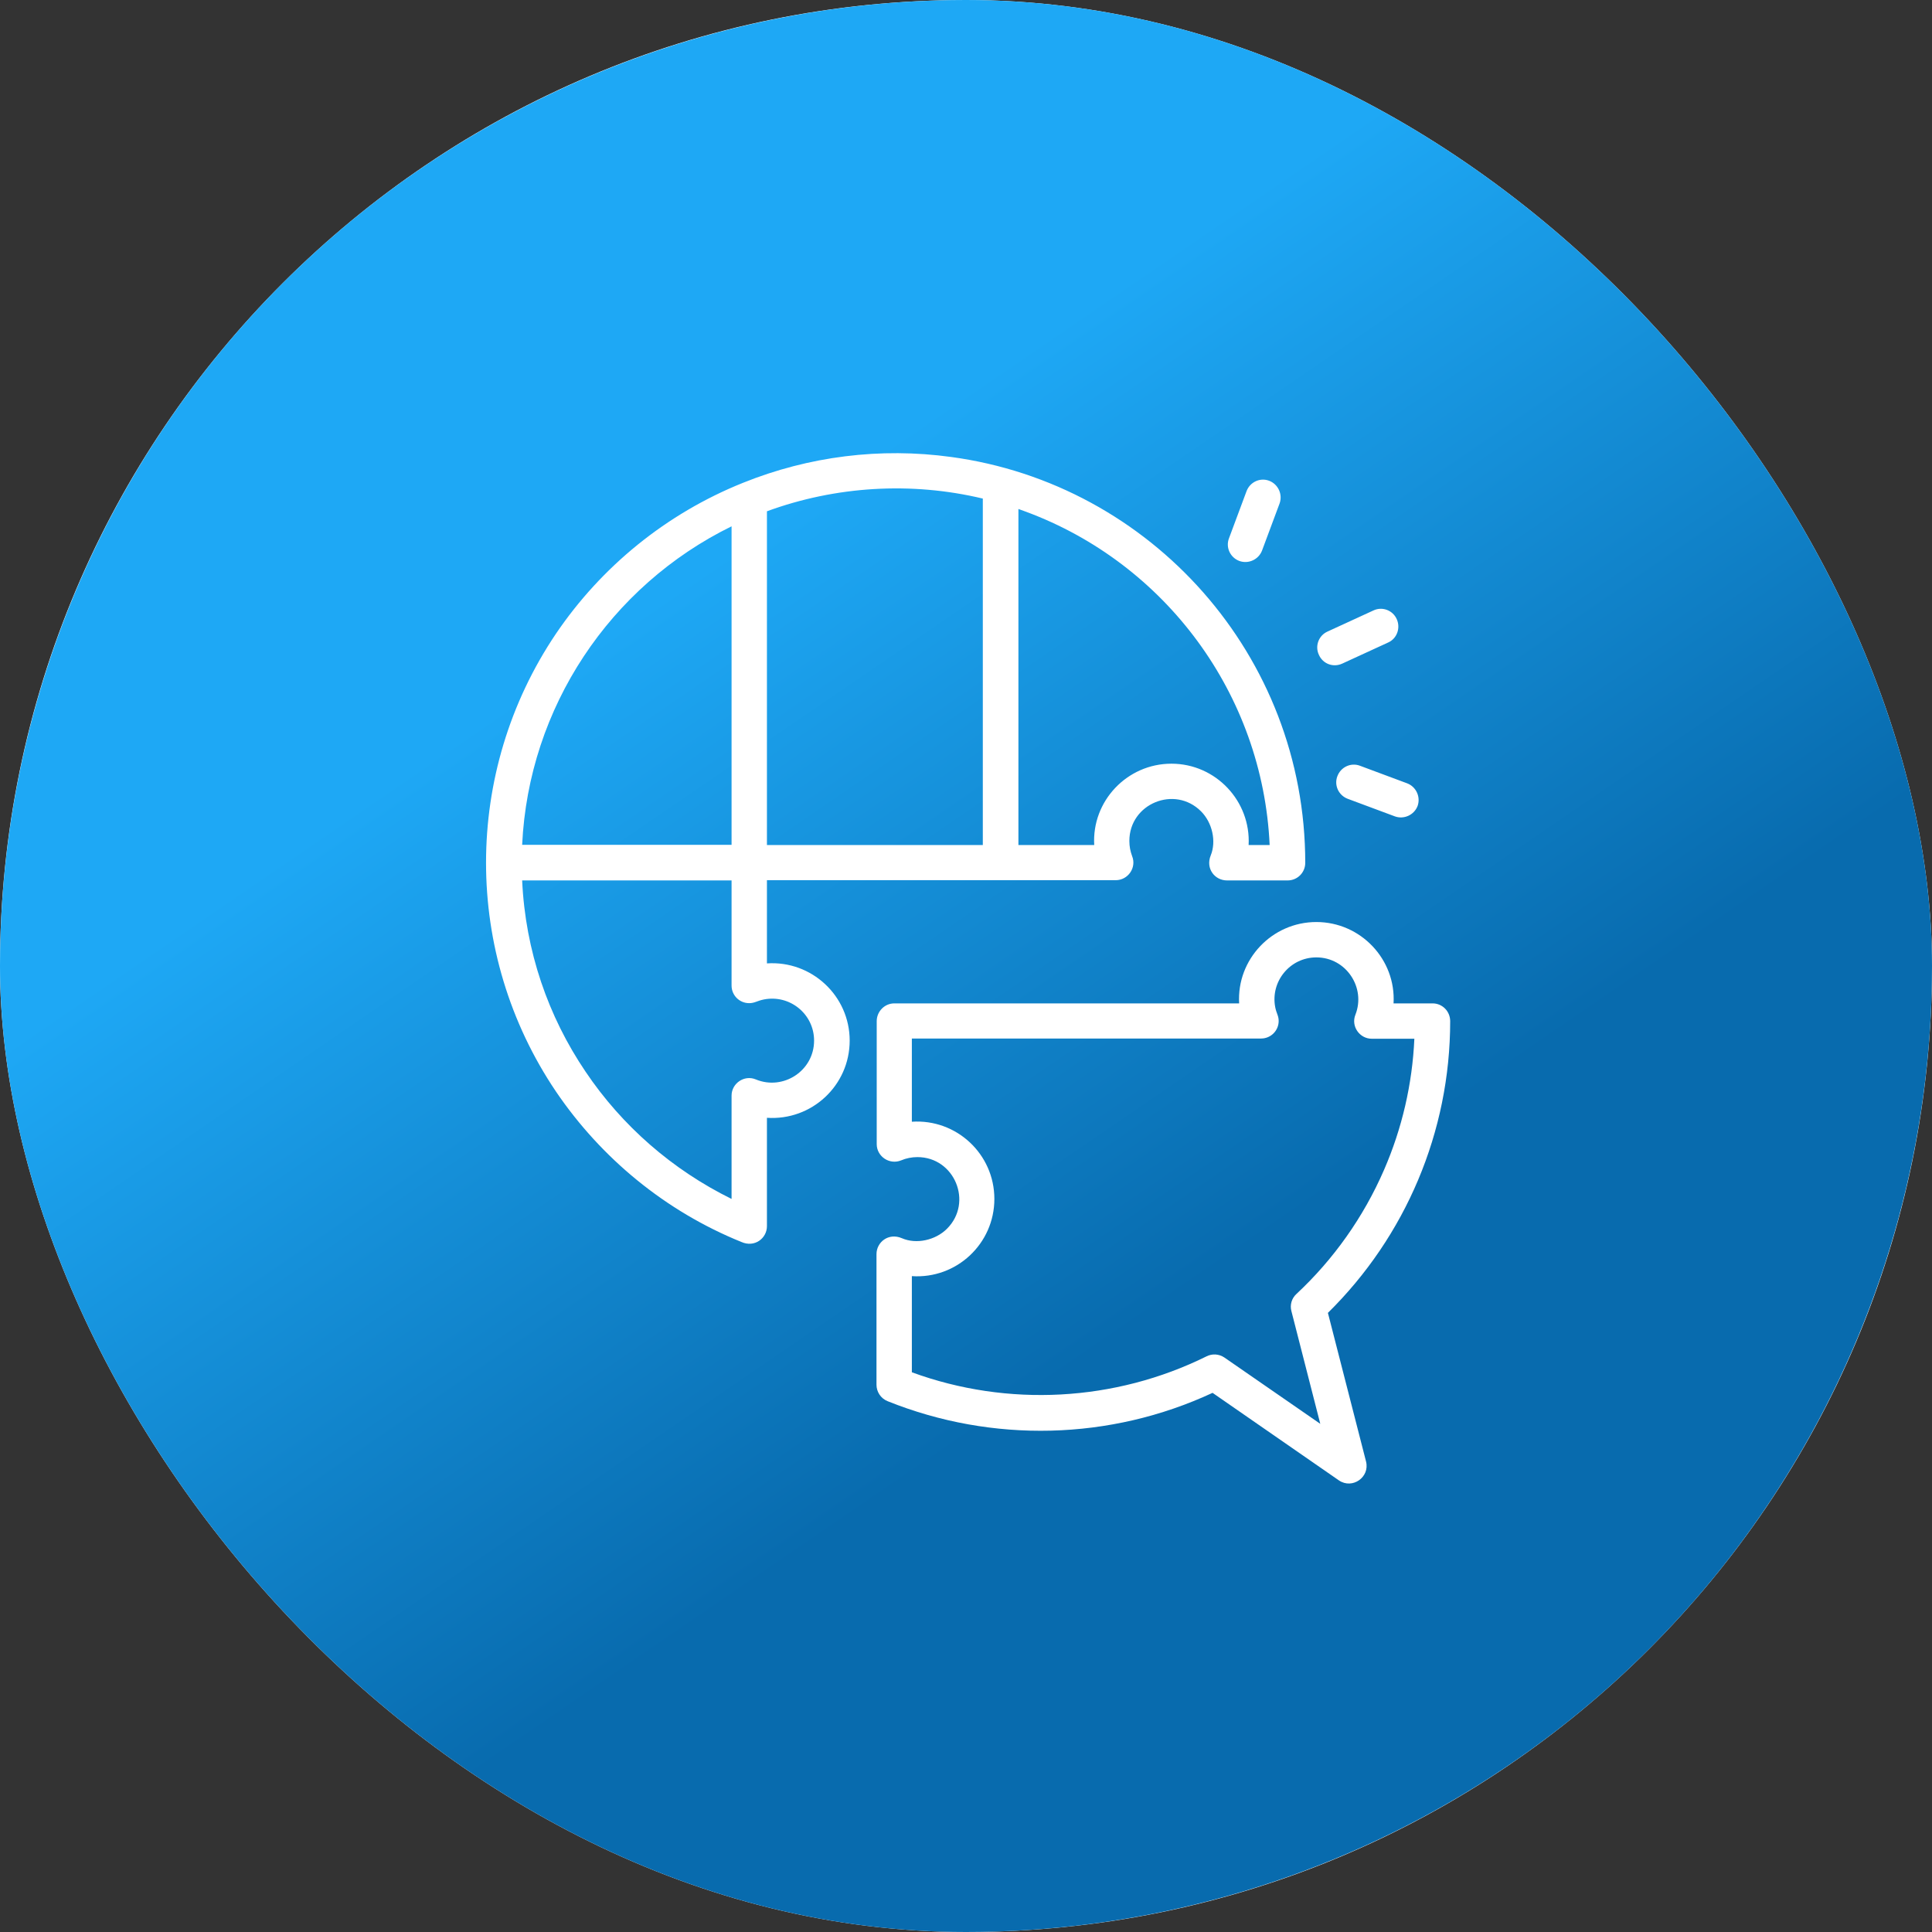
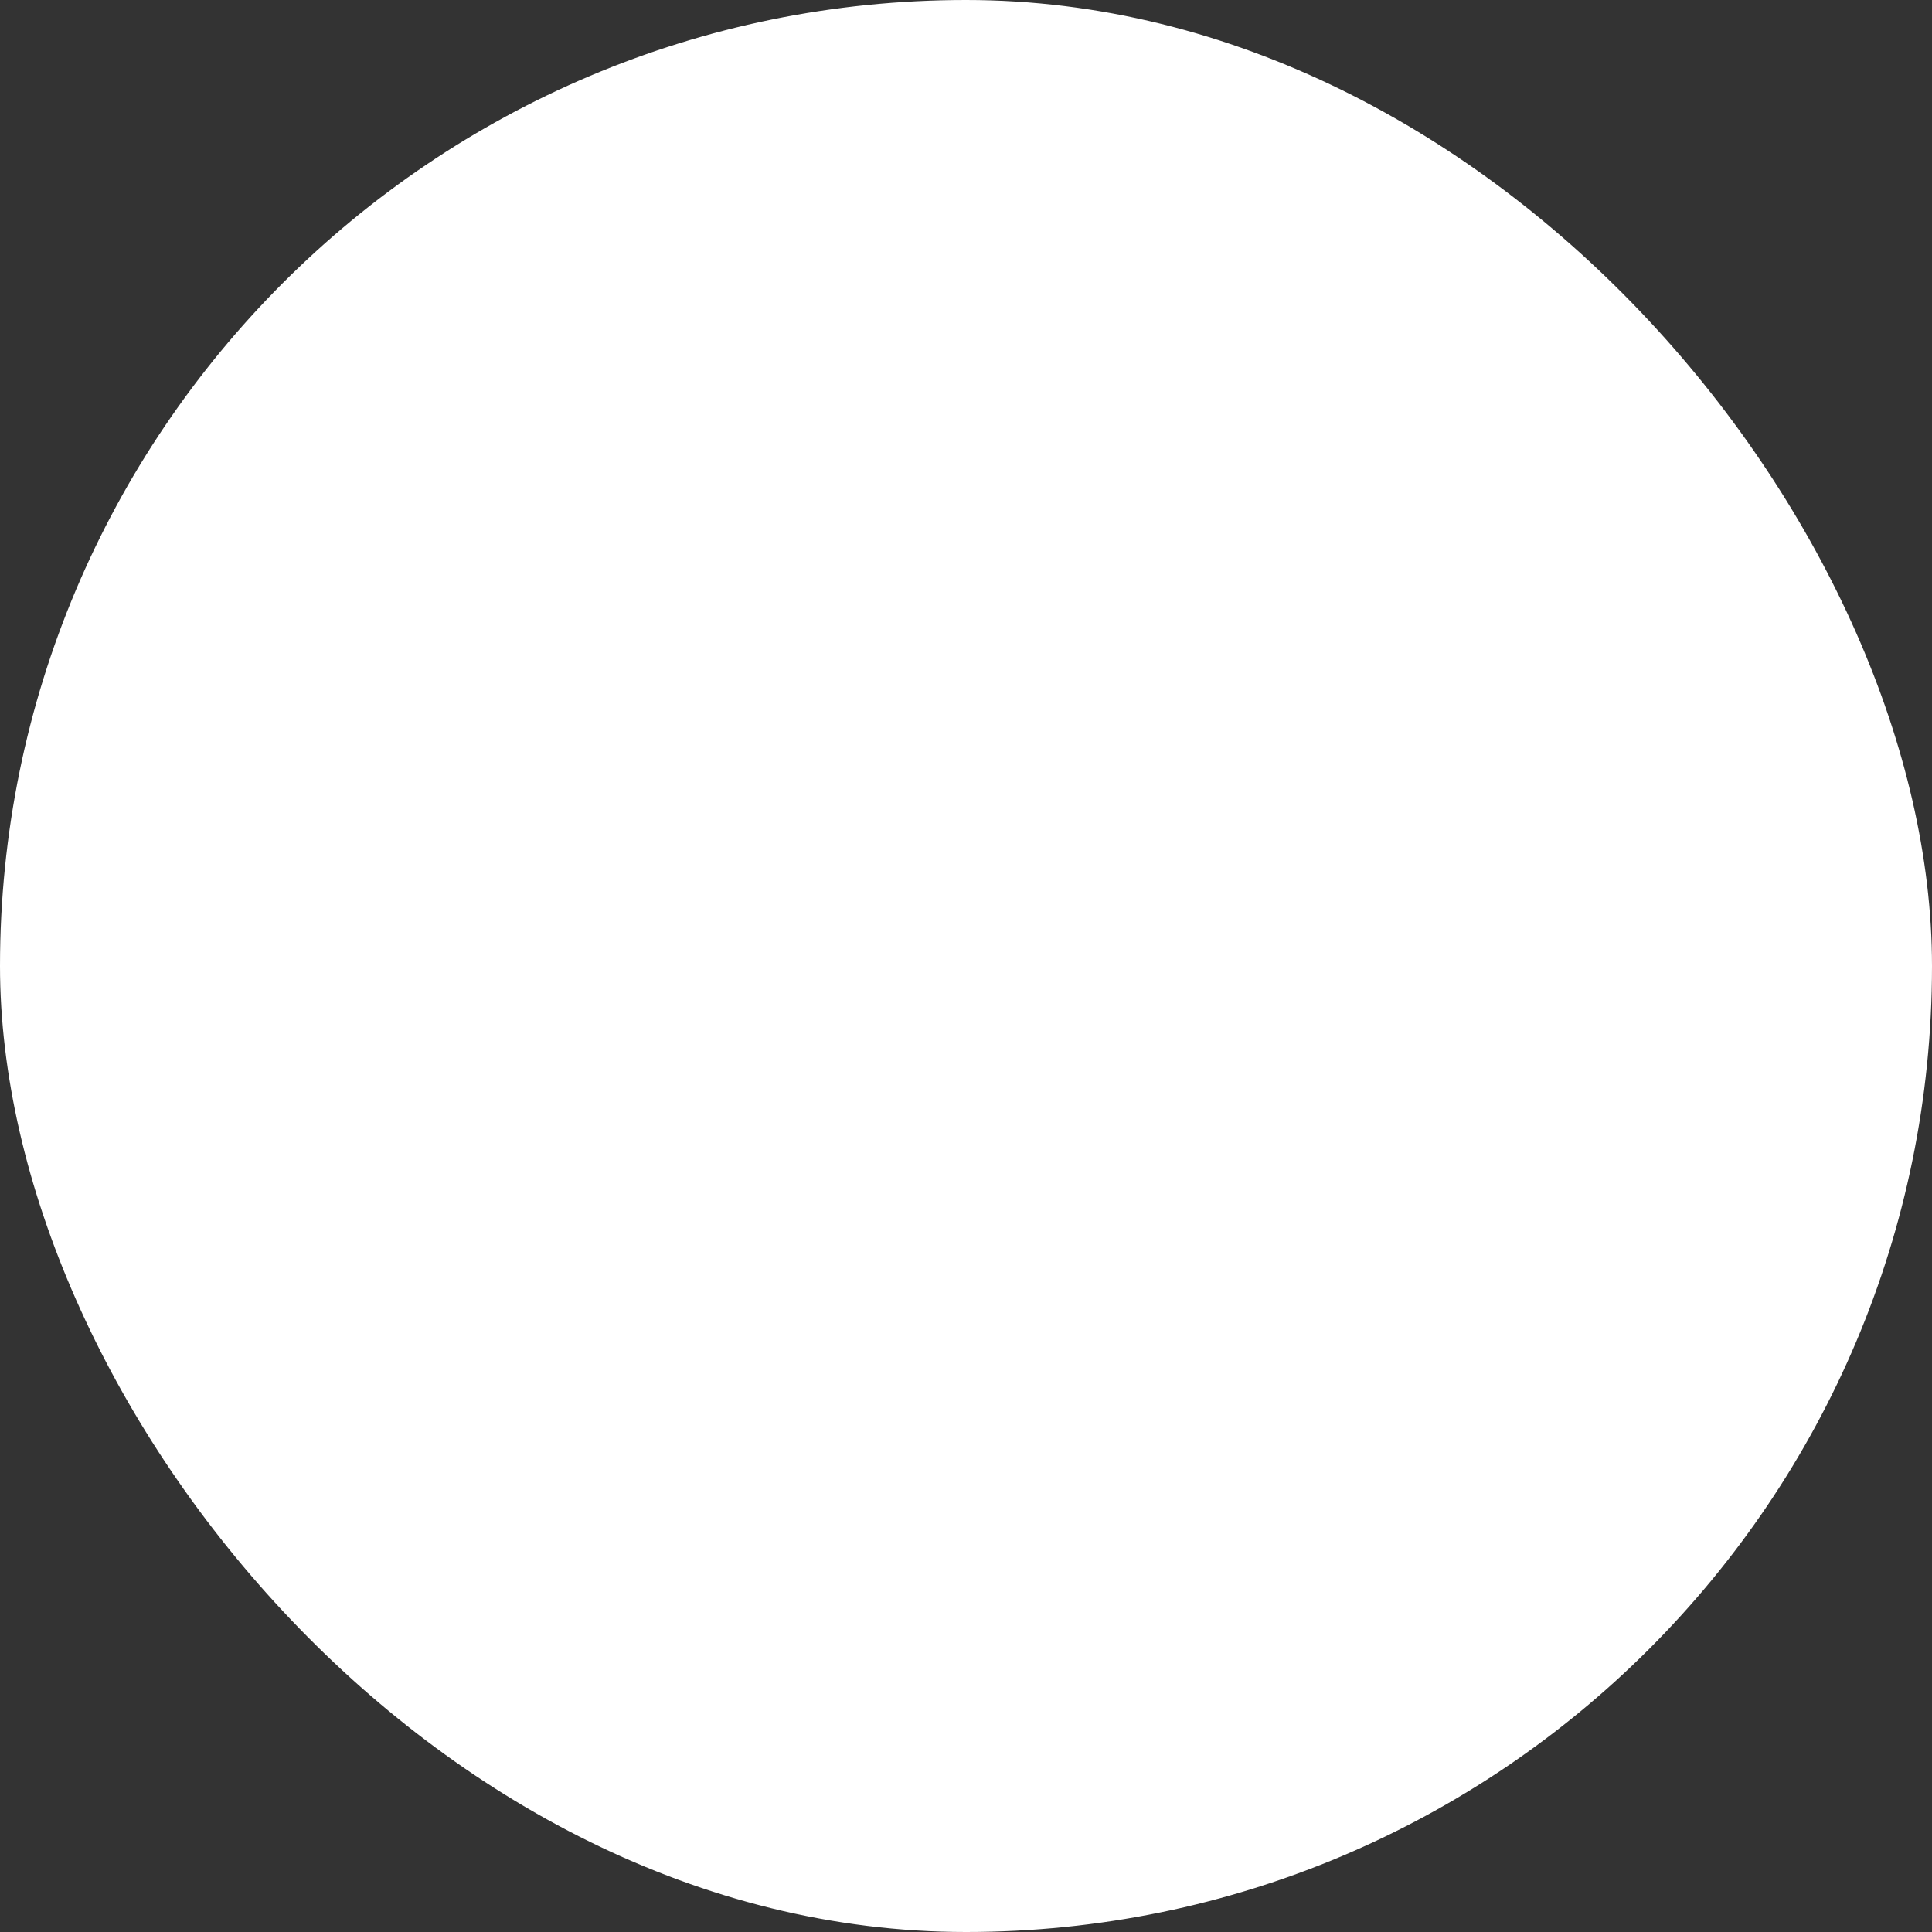
<svg xmlns="http://www.w3.org/2000/svg" width="193" height="193" viewBox="0 0 193 193" fill="none">
  <rect x="0" y="0" width="193" height="193" fill="#333333" stroke="none" />
  <g clip-path="url(#clip0_302_13033)">
    <rect width="193" height="193" rx="96.5" fill="white" />
-     <circle cx="96.5" cy="96.5" r="96.5" fill="url(#paint0_linear_302_13033)" />
-     <path d="M140.573 78.253C141.473 78.599 141.935 79.615 141.612 80.516C141.266 81.416 140.25 81.878 139.349 81.555L134.639 79.8C133.715 79.454 133.253 78.438 133.6 77.537C133.946 76.614 134.962 76.152 135.863 76.498L140.573 78.253ZM124.525 49.067C124.872 48.144 125.888 47.682 126.788 48.028C127.689 48.374 128.15 49.391 127.827 50.291L126.072 55.001C125.726 55.902 124.71 56.364 123.81 56.04C122.886 55.694 122.424 54.678 122.77 53.778L124.525 49.067ZM137.202 60.982C138.079 60.566 139.141 60.959 139.534 61.859C139.926 62.736 139.557 63.799 138.656 64.191L134.085 66.292C133.184 66.708 132.145 66.316 131.753 65.415C131.337 64.537 131.729 63.475 132.63 63.083L137.202 60.982ZM74.212 48.236C80.793 45.581 87.951 44.68 95.016 45.65C114.989 48.352 130.39 65.484 130.39 86.196C130.39 87.166 129.605 87.951 128.635 87.951H122.563C121.362 87.951 120.415 86.773 120.946 85.457C121.524 84.049 121.108 82.178 119.977 81.047C117.344 78.415 112.819 80.285 112.819 84.002C112.819 84.557 112.911 85.018 113.096 85.526C113.558 86.681 112.68 87.928 111.456 87.928H76.614V96.24C81.07 95.94 84.88 99.473 84.88 103.952C84.88 108.432 81.093 111.964 76.614 111.664V122.493C76.614 123.694 75.39 124.664 74.051 124.064C66.477 120.993 60.058 115.705 55.532 109.032C46.227 95.247 46.227 77.122 55.532 63.314C60.081 56.595 66.569 51.307 74.212 48.236ZM98.18 49.806C91.045 48.097 83.471 48.559 76.614 51.076V84.418H98.18V49.806ZM102.497 51.122L101.736 50.845V84.418H109.309C109.055 80.031 112.588 76.29 117.021 76.29C121.454 76.29 124.964 80.031 124.733 84.418H126.834C126.142 69.363 116.444 56.294 102.497 51.122ZM73.081 84.395V52.577C60.935 58.534 52.808 70.68 52.161 84.395H73.081ZM58.488 107.046C62.136 112.472 67.17 116.859 73.081 119.769V109.448C73.081 108.224 74.351 107.346 75.505 107.831C78.23 108.963 81.324 106.977 81.324 103.952C81.324 101.297 78.9 99.334 76.313 99.842C75.621 99.981 75.39 100.212 74.836 100.212C73.866 100.212 73.081 99.427 73.081 98.457V87.951H52.161C52.484 95.016 54.77 101.551 58.488 107.046ZM144.868 102.013C144.868 113.073 140.411 123.509 132.653 131.152L136.463 145.999C136.855 147.569 135.101 148.793 133.761 147.892L121.131 139.141C110.902 143.898 99.126 144.175 88.667 139.973C87.974 139.695 87.558 139.026 87.558 138.333V125.287C87.558 124.087 88.759 123.117 90.098 123.694C91.53 124.318 93.446 123.902 94.601 122.747C97.233 120.115 95.363 115.59 91.645 115.59C91.091 115.59 90.514 115.705 90.029 115.913C88.851 116.398 87.581 115.52 87.581 114.296V102.013C87.581 101.043 88.366 100.235 89.336 100.235H123.786C123.532 95.848 127.065 92.107 131.499 92.107C135.932 92.107 139.465 95.848 139.211 100.235H143.113C144.083 100.235 144.868 101.02 144.868 102.013ZM138.264 116.859C140.064 112.717 141.089 108.28 141.289 103.767H137.04C135.816 103.767 134.939 102.521 135.401 101.366C136.463 98.665 134.477 95.64 131.499 95.64C128.866 95.64 126.904 98.041 127.388 100.604C127.504 101.228 127.735 101.458 127.735 101.99C127.735 102.959 126.95 103.744 125.98 103.744H91.091V112.057C95.547 111.757 99.334 115.289 99.334 119.769C99.334 124.248 95.547 127.781 91.091 127.481V137.086C100.673 140.596 111.387 140.019 120.531 135.493C121.085 135.216 121.755 135.239 122.309 135.609L131.891 142.235L129.005 130.967C128.843 130.367 129.028 129.698 129.513 129.259C133.207 125.818 136.209 121.593 138.264 116.859Z" fill="white" />
  </g>
  <defs>
    <linearGradient id="paint0_linear_302_13033" x1="193" y1="193" x2="41.583" y2="-28.434" gradientUnits="userSpaceOnUse">
      <stop stop-color="#086BAE" />
      <stop offset="0.354" stop-color="#086BAE" />
      <stop offset="0.677" stop-color="#1EA8F5" />
      <stop offset="1" stop-color="#1EA8F5" />
    </linearGradient>
    <clipPath id="clip0_302_13033">
      <rect width="193" height="193" rx="96.5" fill="white" />
    </clipPath>
  </defs>
</svg>